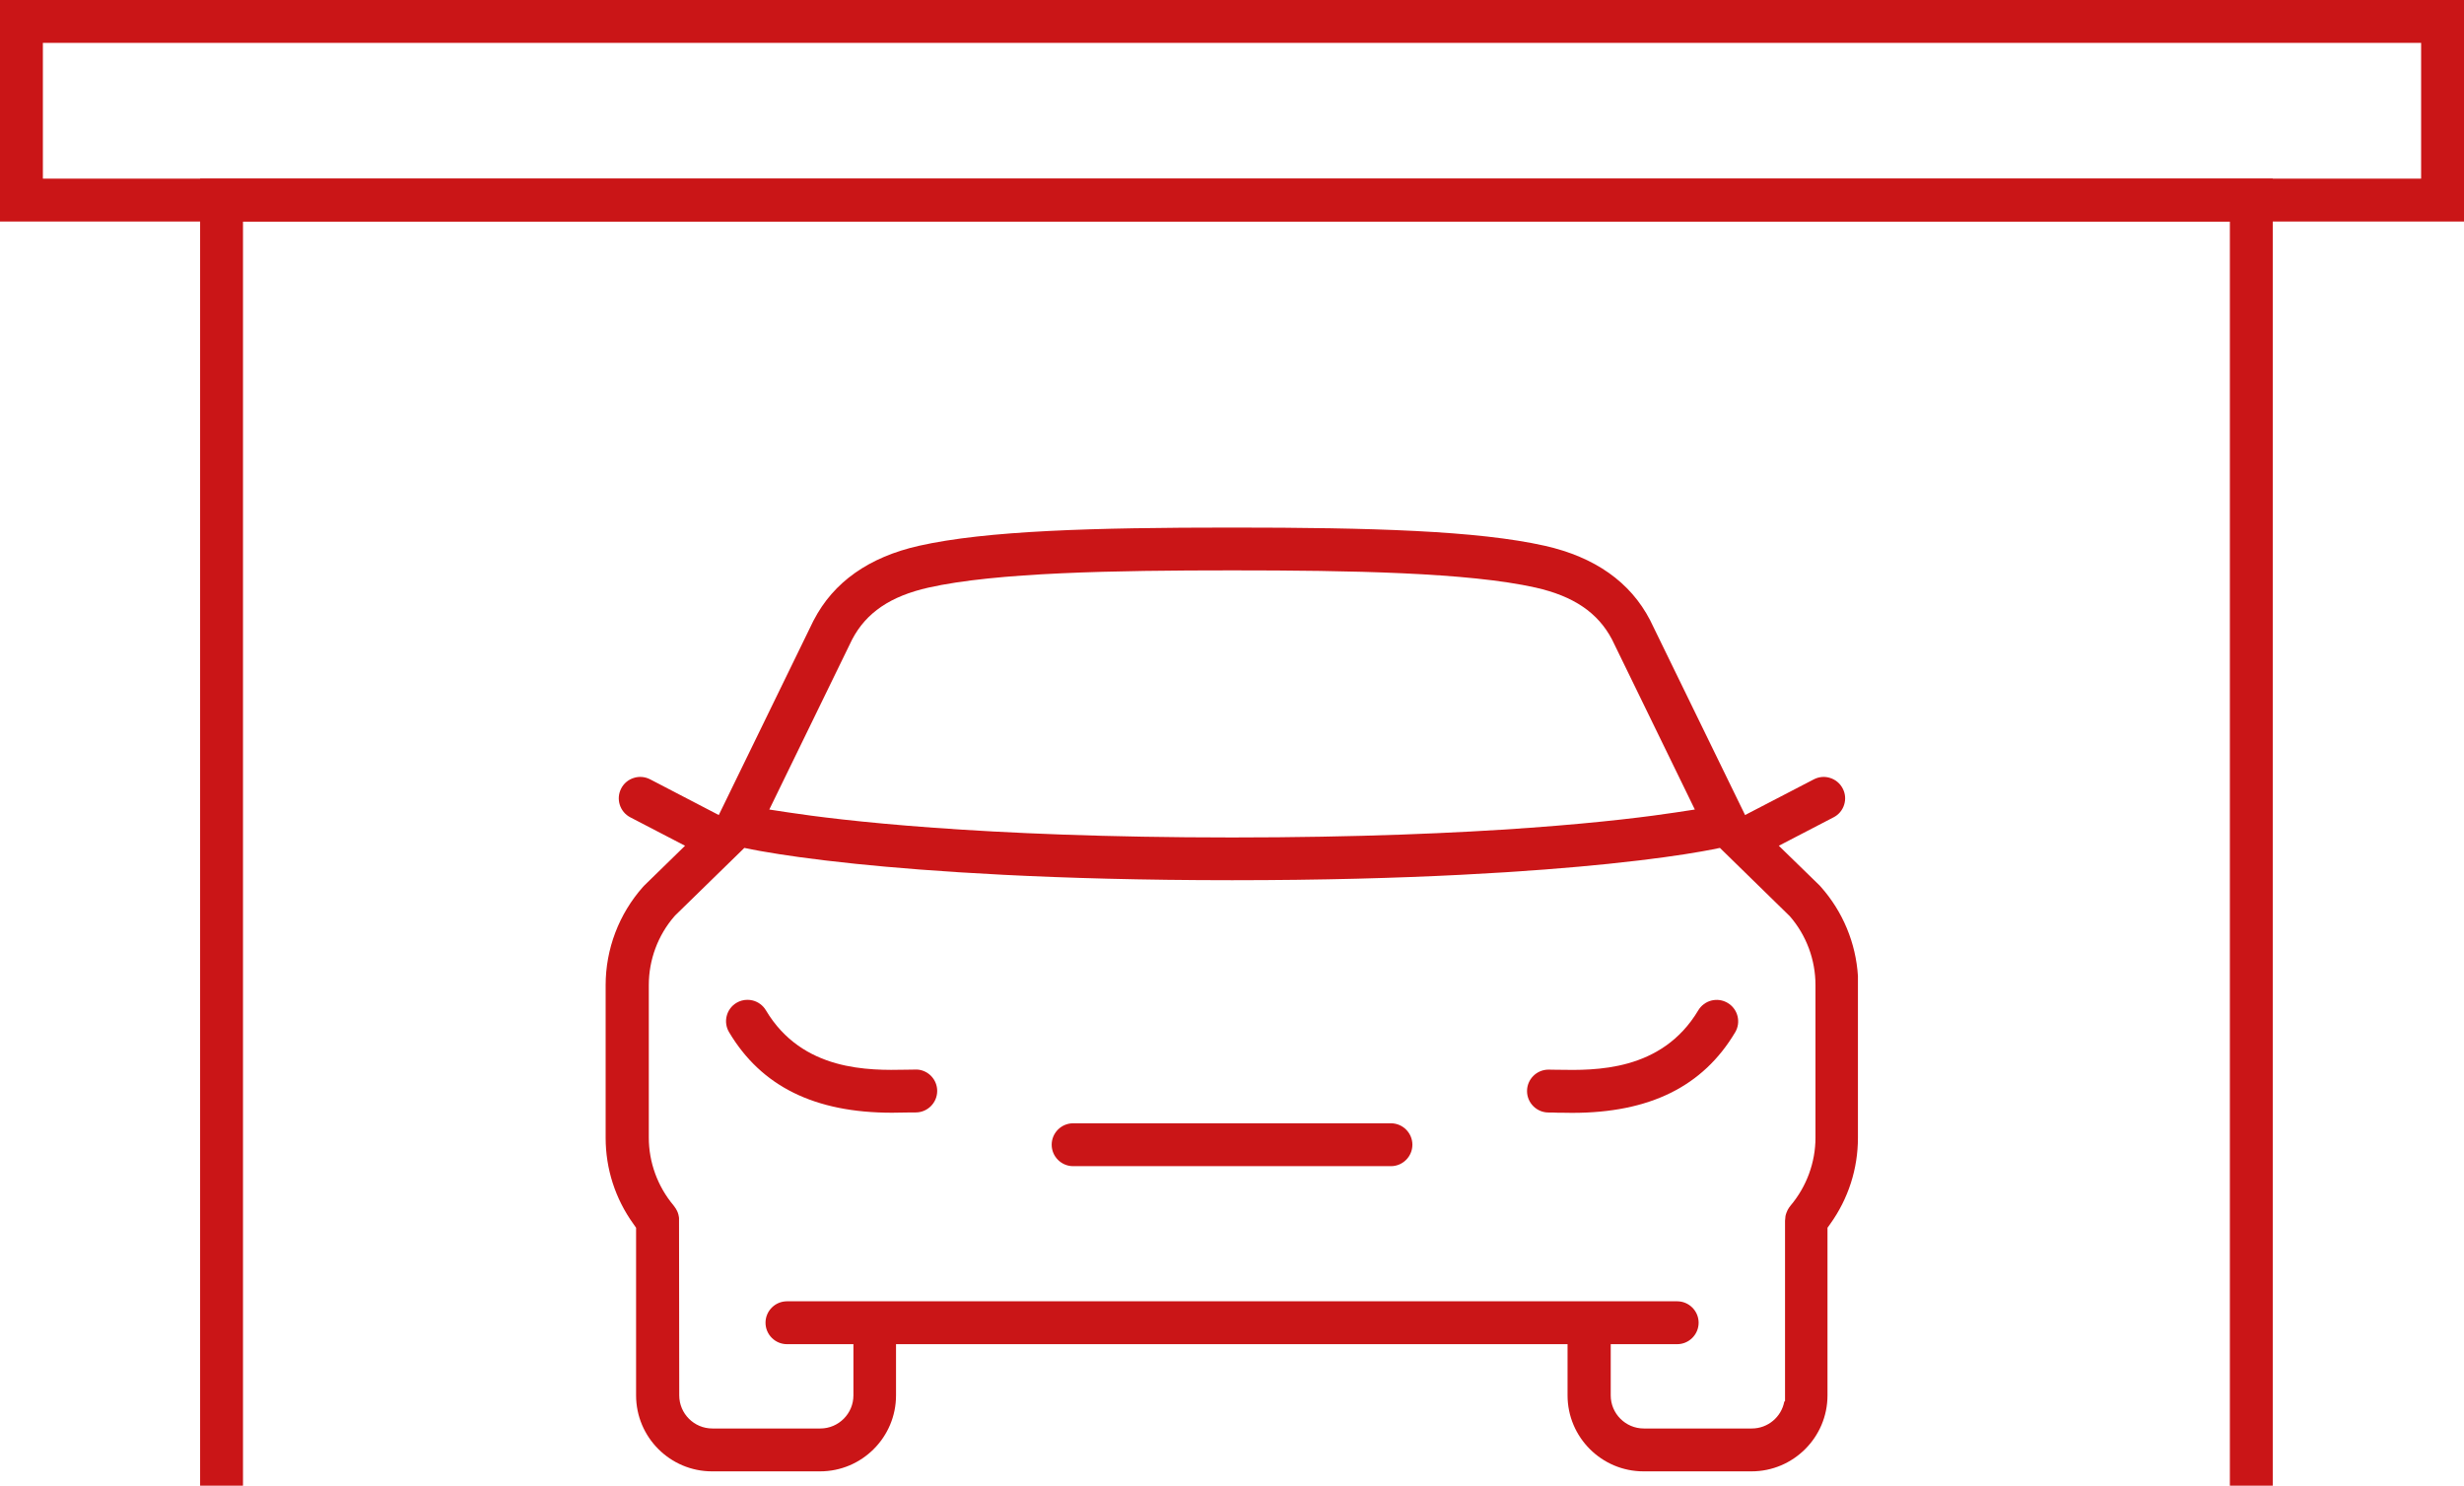
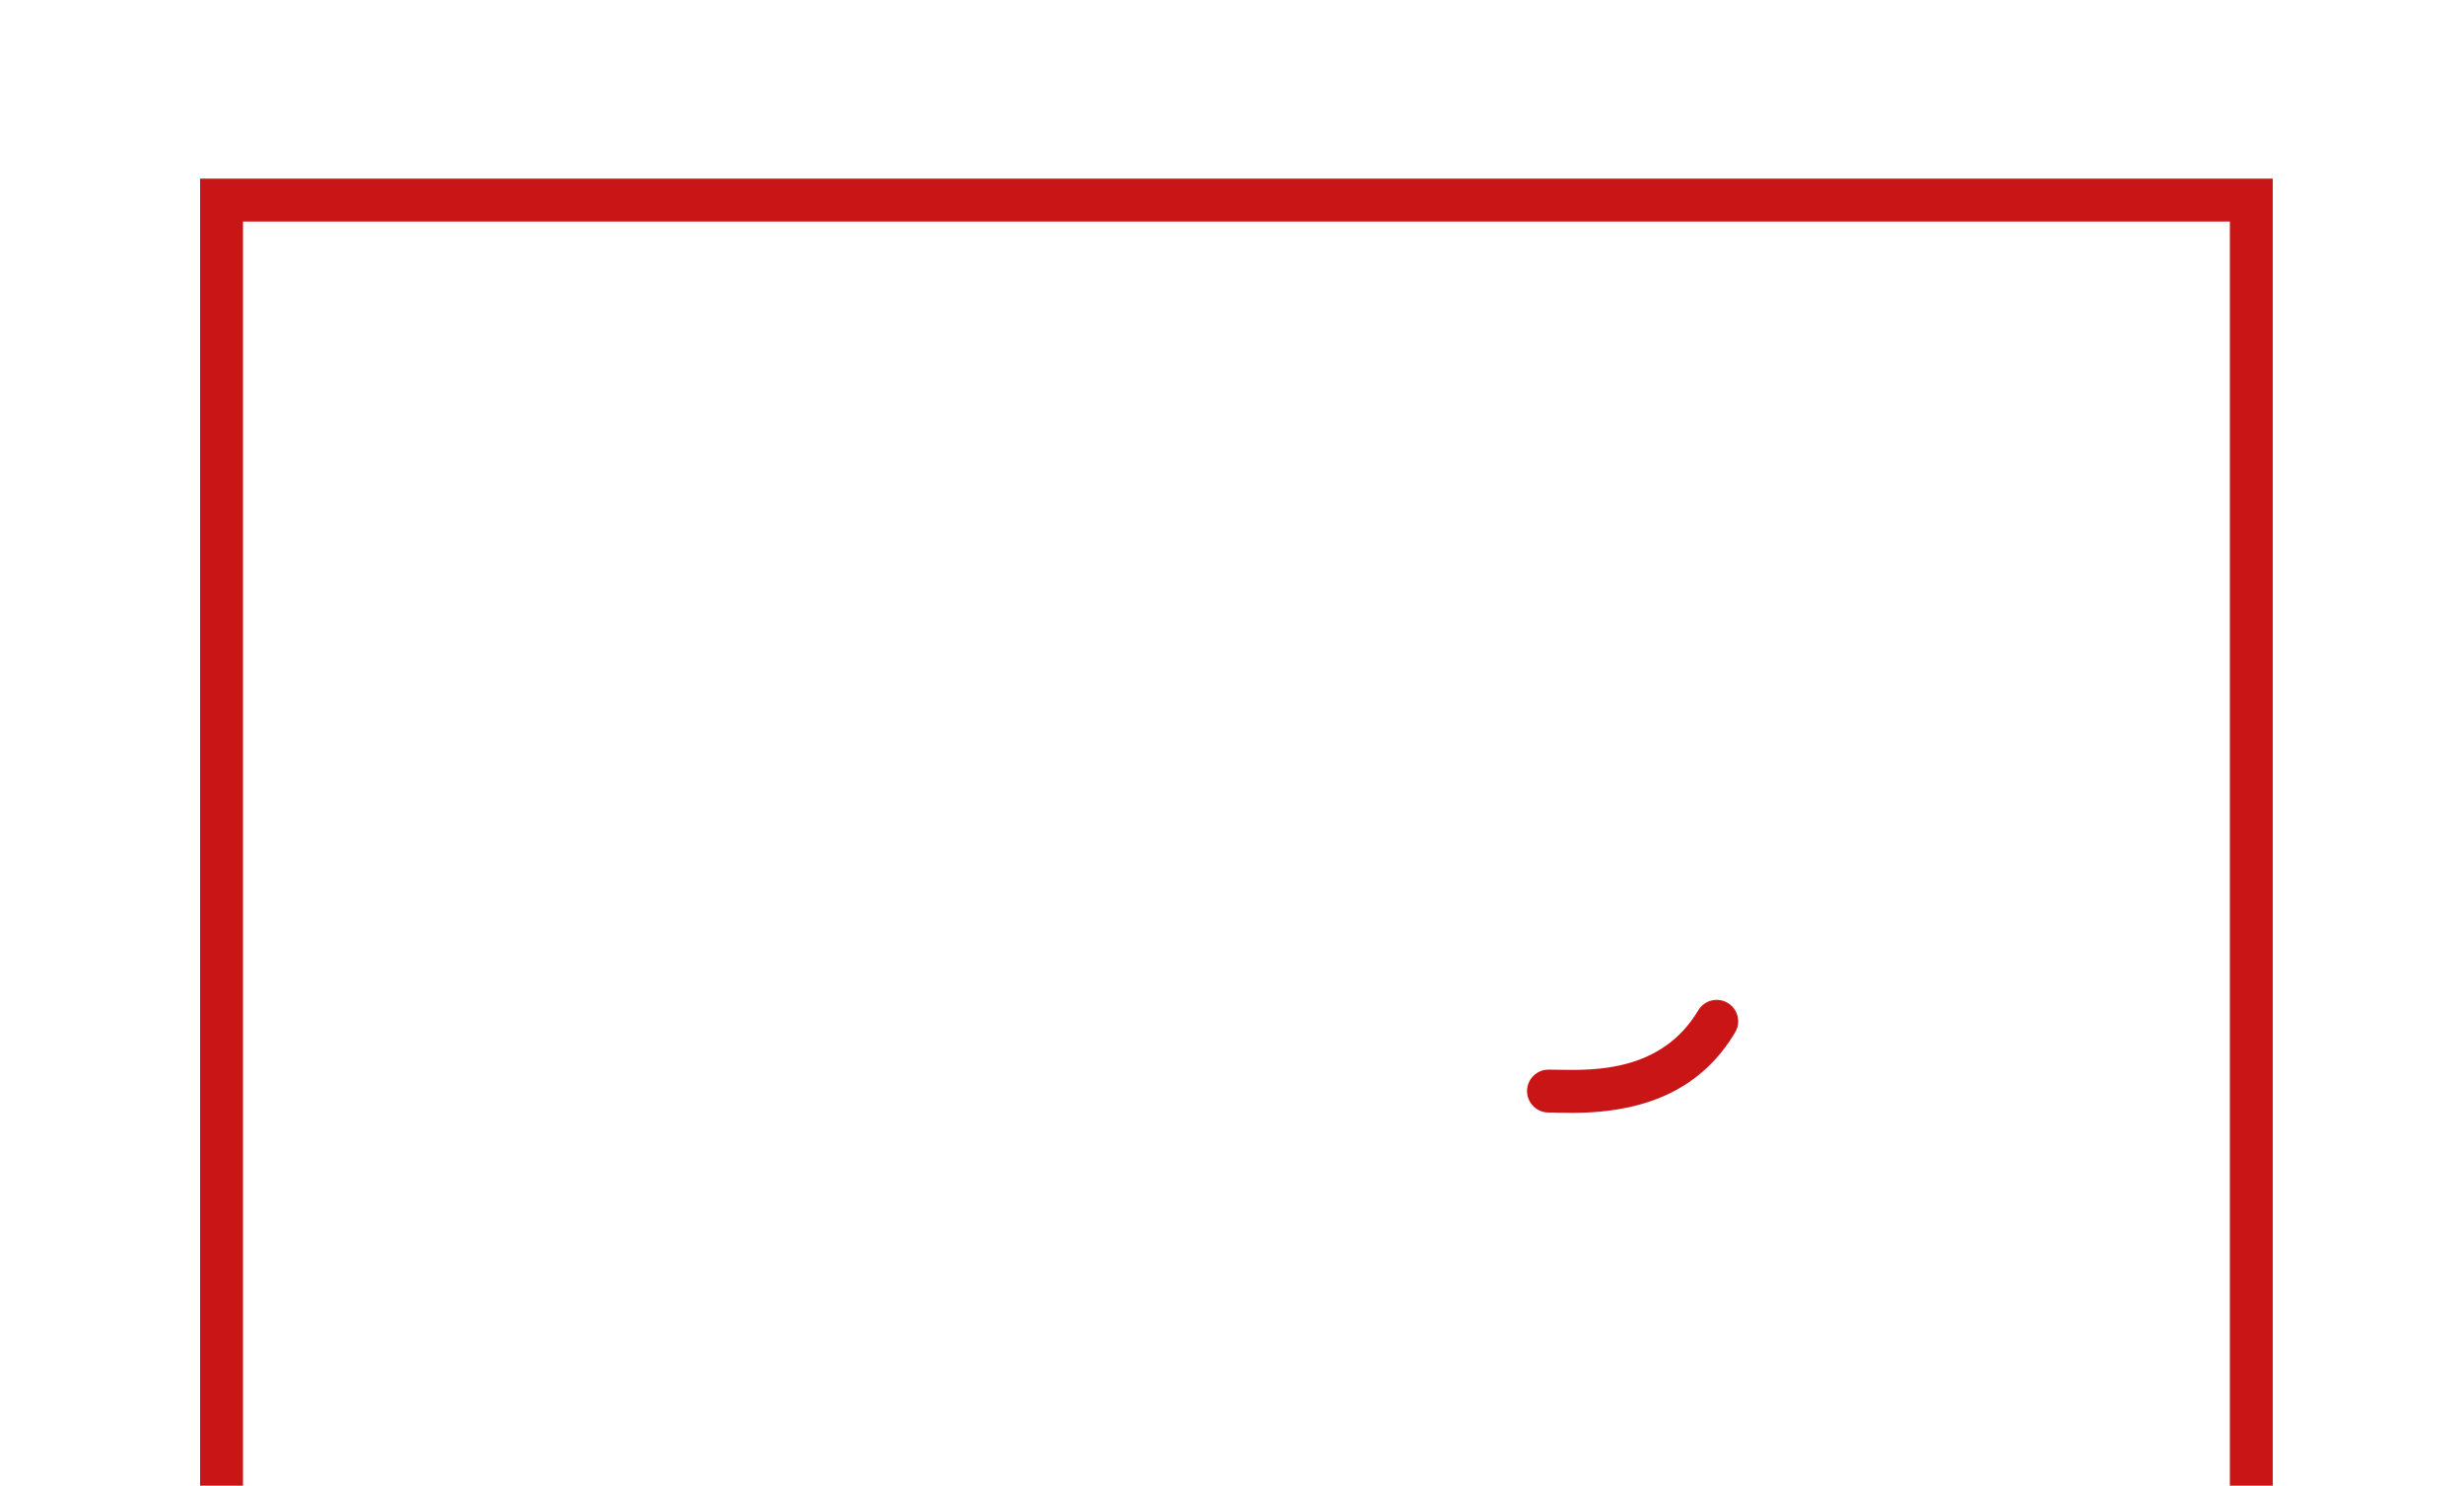
<svg xmlns="http://www.w3.org/2000/svg" id="Calque_1" viewBox="0 0 344.76 207.91">
  <defs>
    <style>
      .cls-1 {
        fill: #ca1517;
      }

      .cls-2 {
        fill: none;
        stroke: #ca1517;
        stroke-miterlimit: 10;
        stroke-width: 6px;
      }
    </style>
  </defs>
  <g>
-     <path class="cls-1" d="M254.77,124.11c-.05-.07-.11-.12-.16-.18l-5.72-5.57,7.66-3.98c.71-.36,1.24-.99,1.48-1.76.24-.76.17-1.57-.2-2.27-.37-.72-1-1.24-1.76-1.48-.76-.25-1.57-.17-2.29.2l-9.61,4.99-13.29-27.27c-2.76-5.33-7.72-8.83-14.73-10.41-9.42-2.12-24.31-2.55-43.78-2.55s-34.36.43-43.78,2.55c-7.01,1.58-11.97,5.08-14.73,10.41-.03.04-.05.09-.07.13l-13.22,27.14-9.61-5c-.71-.36-1.53-.44-2.29-.19-.76.24-1.39.76-1.75,1.47-.77,1.47-.19,3.28,1.27,4.04l7.66,3.98-5.73,5.59s-.1.1-.15.16c-3.37,3.8-5.23,8.69-5.23,13.77v21.34c0,4.35,1.34,8.53,3.89,12.07l.37.53v23.46c0,5.86,4.77,10.63,10.63,10.63h15.11c5.86,0,10.63-4.77,10.63-10.63v-7.17h93.96v7.17c0,5.86,4.77,10.63,10.63,10.63h15.11c5.86,0,10.63-4.77,10.63-10.63v-23.46l.38-.53c2.54-3.54,3.88-7.72,3.88-12.07v-22.63c-.29-4.61-2.1-9-5.19-12.48ZM119.23,89.49c1.97-3.76,5.37-6.06,10.69-7.26,9.44-2.12,25.99-2.41,42.47-2.41s33.03.29,42.47,2.41c5.32,1.2,8.72,3.51,10.69,7.26l11.59,23.8-2.69.41c-6.89,1.05-26.72,3.5-62.06,3.5s-55.17-2.45-62.06-3.5l-2.69-.41,11.59-23.8ZM254.02,159.2c0,3.47-1.24,6.85-3.48,9.51-.06.09-.12.18-.19.25-.04.06-.1.15-.15.24-.03.05-.07.11-.09.16-.08.16-.12.25-.15.35-.03.09-.06.16-.08.24-.02.08-.05.16-.06.24-.02.17-.03.26-.03.34,0,.1-.02.2-.03.3v25.23l-.11.11c-.41,2.13-2.29,3.74-4.54,3.74h-15.11c-2.55,0-4.63-2.08-4.63-4.63v-7.17h9.3c1.65,0,3-1.35,3-3s-1.35-3-3-3h-124.56c-1.65,0-3,1.35-3,3s1.35,3,3,3h9.3v7.17c0,2.55-2.08,4.63-4.63,4.63h-15.11c-2.55,0-4.63-2.08-4.63-4.63l-.03-24.82s-.01-.11-.02-.16c-.02-.1-.04-.22-.07-.34-.02-.08-.06-.2-.1-.31-.01-.02-.05-.12-.1-.22l-.06-.1s-.04-.09-.06-.13c-.06-.08-.11-.17-.18-.26l-.18-.25c-2.23-2.66-3.46-6.03-3.46-9.49v-21.34c0-3.54,1.27-6.97,3.59-9.64l.11-.12,9.67-9.44,1.04.21c.4.08.81.15,1.22.23l.54.09c2.36.42,6.51,1.05,12.8,1.7,10.1,1.04,27.44,2.29,52.65,2.29s42.55-1.25,52.65-2.29c6.29-.65,10.44-1.28,12.82-1.7l.51-.09c.42-.07.83-.15,1.23-.23l1.04-.21,9.78,9.56c2.32,2.67,3.59,6.1,3.59,9.64v21.34Z" />
-     <path class="cls-1" d="M197.62,160.2c0,1.65-1.35,3-3,3h-44.47c-1.65,0-3-1.35-3-3s1.35-3,3-3h44.47c1.65,0,3,1.35,3,3Z" />
-     <path class="cls-1" d="M131.13,152.68c0,1.65-1.35,3-3,3-.18,0-.38,0-.59,0-.2,0-.41.01-.7.01-.6.02-1.28.03-2.03.03-10.83,0-18.29-3.69-22.8-11.27-.85-1.42-.38-3.27,1.04-4.11.47-.28.99-.42,1.53-.42.25,0,.5.03.74.09.78.2,1.43.69,1.84,1.37,5.11,8.59,14.51,8.42,19.6,8.32.51-.02.96-.01,1.36-.02h.23c1.55.11,2.78,1.41,2.78,2.99Z" />
    <path class="cls-1" d="M242.78,144.47c-4.51,7.58-11.97,11.27-22.81,11.27-.53,0-1.03-.01-1.49-.02h-.5c-.48-.03-.94-.03-1.32-.03-1.65,0-3-1.35-3-3s1.35-3,3-3c.37,0,.78.01,1.24.02h.15c5.06.09,14.45.27,19.57-8.32.41-.68,1.06-1.17,1.84-1.37.73-.18,1.48-.09,2.14.26l.14.08c1.42.84,1.89,2.69,1.04,4.11Z" />
  </g>
-   <rect class="cls-2" x="3" y="3" width="338.76" height="25" />
  <polyline class="cls-2" points="31 207.91 31 28 315 28 315 207.91" />
</svg>